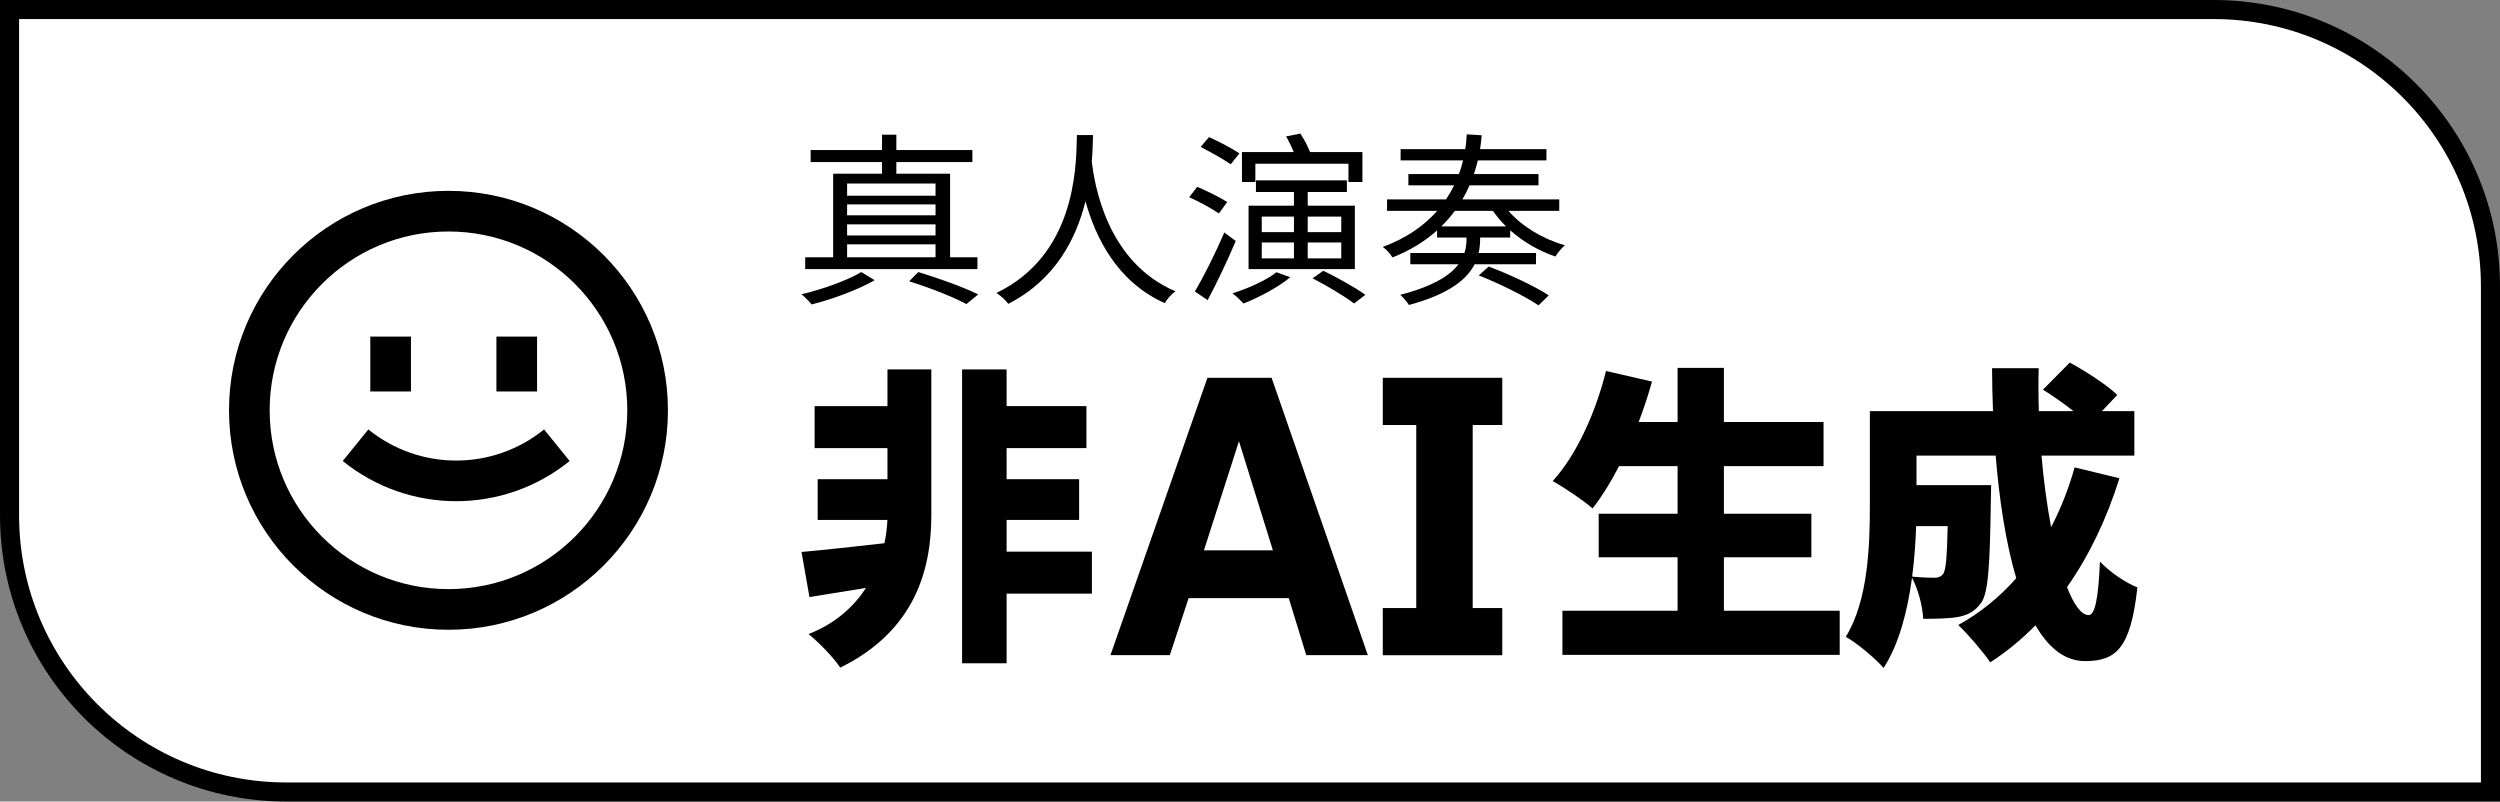
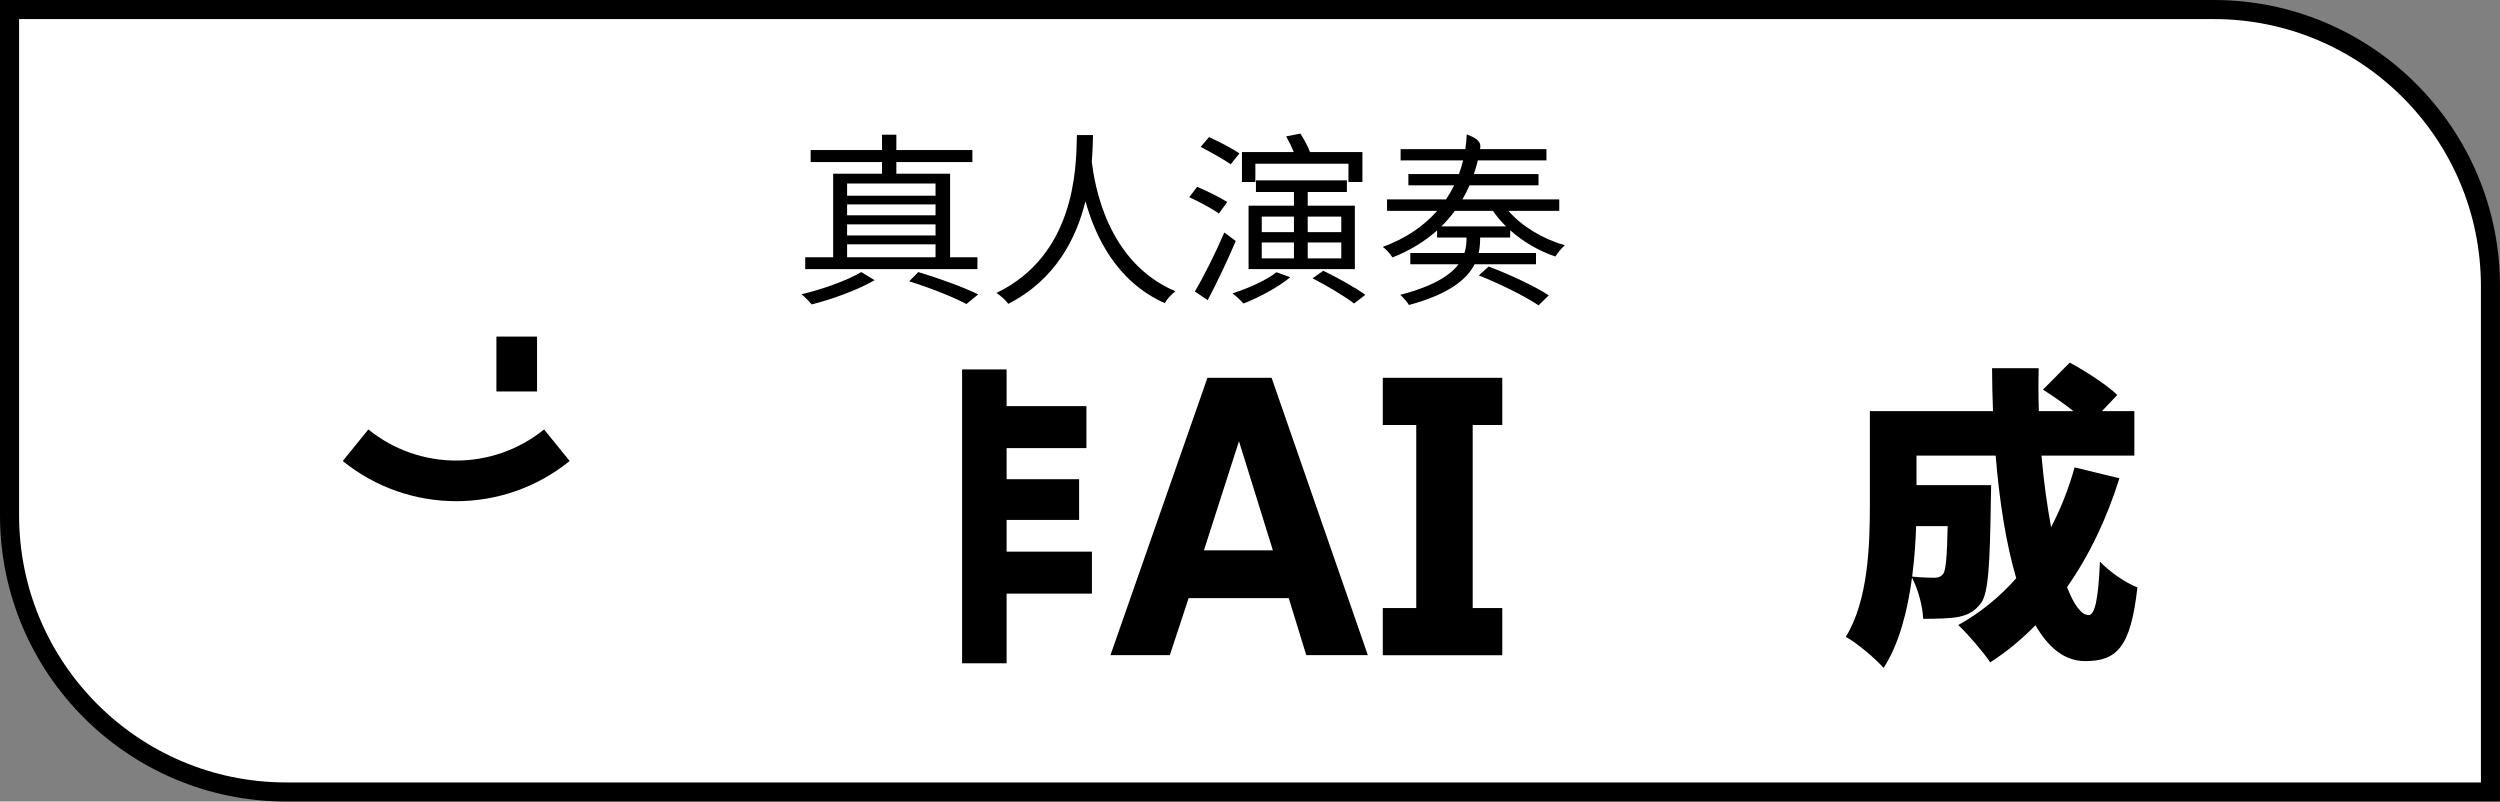
<svg xmlns="http://www.w3.org/2000/svg" width="131" height="42" viewBox="0 0 131 42" fill="none">
  <rect x="0" y="0" width="131" height="42" fill="#808080" stroke="none" />
  <path d="M0.5 0.5H116C124.008 0.5 130.5 6.992 130.5 15V41.5H15C6.992 41.5 0.5 35.008 0.5 27V0.5Z" fill="white" stroke="black" />
  <path fill-rule="evenodd" clip-rule="evenodd" d="M104.32 26.25C104.32 25.99 104.336 25.42 104.336 25.42H100.424V23.872H104.573C104.764 26.224 105.11 28.471 105.651 30.298C104.776 31.288 103.759 32.116 102.612 32.752C103.107 33.208 103.953 34.202 104.288 34.707C105.138 34.16 105.93 33.508 106.658 32.764C107.338 33.939 108.193 34.642 109.254 34.642C110.898 34.642 111.649 33.957 112 30.78C111.377 30.536 110.563 29.982 110.036 29.428C109.956 31.416 109.765 32.23 109.445 32.23C109.06 32.23 108.67 31.686 108.312 30.765C109.465 29.124 110.389 27.198 111.058 25.061L108.711 24.491C108.396 25.61 107.983 26.659 107.478 27.624C107.264 26.488 107.09 25.21 106.974 23.872H111.84V21.542H110.142L110.946 20.695C110.387 20.157 109.27 19.44 108.455 19L107.05 20.418C107.553 20.733 108.148 21.144 108.647 21.542H106.835C106.811 20.792 106.808 20.038 106.827 19.293H104.384C104.387 20.036 104.403 20.789 104.433 21.542H97.981V26.43C97.981 28.564 97.901 31.448 96.72 33.371C97.247 33.648 98.301 34.528 98.7 35C99.513 33.75 99.957 32.009 100.189 30.275C100.506 30.864 100.745 31.751 100.775 32.426C101.51 32.426 102.18 32.409 102.612 32.328C103.091 32.23 103.458 32.067 103.809 31.595C104.192 31.073 104.272 29.574 104.32 26.25ZM100.197 30.214C100.316 29.305 100.378 28.4 100.406 27.57H102.058C102.023 29.192 101.963 29.864 101.829 30.063C101.701 30.226 101.558 30.275 101.35 30.275C101.102 30.275 100.674 30.26 100.197 30.214Z" fill="black" />
-   <path d="M85.867 22.112C86.131 21.419 86.367 20.705 86.565 19.994L84.154 19.44C83.611 21.64 82.589 23.872 81.36 25.208C81.951 25.534 82.989 26.234 83.451 26.642C83.93 26.033 84.401 25.274 84.839 24.426H87.906V26.919H83.771V29.2H87.906V32.002H81.871V34.316H96.4V32.002H90.333V29.2H94.916V26.919H90.333V24.426H95.554V22.112H90.333V19.277H87.906V22.112H85.867Z" fill="black" />
-   <path d="M46.344 28.465C46.438 28.029 46.486 27.614 46.499 27.244H42.846V25.11H46.503V23.481H42.687V21.281H46.503V19.358H48.802V27C48.802 29.851 47.94 33.061 44.028 34.984C43.645 34.413 42.926 33.68 42.367 33.224C43.778 32.676 44.741 31.786 45.38 30.806C44.657 30.924 43.951 31.038 43.292 31.144L42.415 31.285L42 28.923C43.127 28.824 44.706 28.65 46.344 28.465Z" fill="black" />
  <path fill-rule="evenodd" clip-rule="evenodd" d="M71.675 34.33L66.632 19.797H63.27L58.188 34.33H61.299L62.284 31.343H67.531L68.448 34.33H71.675ZM64.922 23.12L66.7 28.839H63.086L64.922 23.12Z" fill="black" />
  <path d="M52.746 19.358V21.281H56.929V23.481H52.746V25.11H56.546V27.244H52.746V28.906H57.216V31.106H52.746V34.756H50.414V19.358H52.746Z" fill="black" />
  <path d="M74.212 22.27V31.862H72.458V34.334H78.719V31.862H77.169V22.27H78.719V19.797H72.458V22.27H74.212Z" fill="black" />
  <path d="M17.96 24.157C21.427 26.964 26.384 26.964 29.85 24.157L28.509 22.503C25.825 24.677 21.985 24.677 19.301 22.503L17.96 24.157Z" fill="black" />
-   <path d="M19.404 20.513V17.637H21.534V20.513H19.404Z" fill="black" />
  <path d="M26.012 17.637V20.513H28.142V17.637H26.012Z" fill="black" />
-   <path fill-rule="evenodd" clip-rule="evenodd" d="M35 21.5C35 27.851 29.851 33 23.5 33C17.149 33 12 27.851 12 21.5C12 15.149 17.149 10 23.5 10C29.851 10 35 15.149 35 21.5ZM32.87 21.5C32.87 26.675 28.675 30.87 23.5 30.87C18.325 30.87 14.13 26.675 14.13 21.5C14.13 16.325 18.325 12.13 23.5 12.13C28.675 12.13 32.87 16.325 32.87 21.5Z" fill="black" />
  <path d="M67.396 7.145C67.533 7.392 67.685 7.702 67.791 7.969H65.079V9.538H65.781V8.579H70.659V9.538H71.39V7.969H68.647C68.534 7.681 68.336 7.291 68.138 7L67.396 7.145Z" fill="black" />
  <path d="M68.778 14.586L69.337 14.188C70.069 14.537 71.035 15.08 71.543 15.448L70.953 15.903C70.476 15.535 69.52 14.963 68.778 14.586Z" fill="black" />
  <path d="M67.61 14.527L66.888 14.266C66.339 14.692 65.415 15.109 64.581 15.37C64.754 15.496 65.039 15.768 65.161 15.903C65.974 15.583 66.98 15.051 67.61 14.527Z" fill="black" />
  <path d="M62.915 7.698L63.352 7.184C63.87 7.417 64.571 7.785 64.947 8.037L64.49 8.608C64.134 8.356 63.433 7.969 62.915 7.698Z" fill="black" />
  <path d="M62.732 9.79L62.315 10.333C62.833 10.565 63.524 10.943 63.87 11.185L64.307 10.585C63.941 10.352 63.24 10.003 62.732 9.79Z" fill="black" />
  <path d="M62.61 15.273C63.057 14.527 63.687 13.278 64.154 12.183L64.754 12.629C64.327 13.636 63.758 14.837 63.281 15.729L62.61 15.273Z" fill="black" />
-   <path fill-rule="evenodd" clip-rule="evenodd" d="M75.303 12.073C74.674 12.637 73.901 13.121 72.965 13.491C72.864 13.316 72.63 13.055 72.457 12.939C73.693 12.484 74.626 11.825 75.308 11.05H72.681V10.449H75.772C75.933 10.21 76.074 9.964 76.197 9.713H73.799V9.122H76.449C76.536 8.885 76.608 8.646 76.666 8.405H73.392V7.814H76.782C76.822 7.555 76.846 7.296 76.858 7.039L77.64 7.087C77.622 7.329 77.594 7.572 77.555 7.814H81.034V8.405H77.438C77.381 8.646 77.312 8.885 77.232 9.122H80.618V9.713H77.003C76.894 9.963 76.769 10.209 76.629 10.449H81.705V11.05H79.043C79.743 11.86 80.843 12.525 82 12.851C81.837 12.987 81.614 13.258 81.502 13.442C80.64 13.151 79.809 12.669 79.134 12.067V12.445H77.559V12.474C77.559 12.721 77.543 12.986 77.482 13.258H80.486V13.849H77.269C76.872 14.627 75.946 15.41 73.829 15.981C73.738 15.826 73.524 15.583 73.372 15.448C75.117 14.998 75.99 14.424 76.425 13.849H73.9V13.258H76.737C76.829 12.974 76.847 12.701 76.847 12.454V12.445H75.303V12.073ZM78.917 11.863C78.658 11.609 78.427 11.336 78.231 11.05H76.233C76.024 11.334 75.789 11.606 75.526 11.863H78.917Z" fill="black" />
+   <path fill-rule="evenodd" clip-rule="evenodd" d="M75.303 12.073C74.674 12.637 73.901 13.121 72.965 13.491C72.864 13.316 72.63 13.055 72.457 12.939C73.693 12.484 74.626 11.825 75.308 11.05H72.681V10.449H75.772C75.933 10.21 76.074 9.964 76.197 9.713H73.799V9.122H76.449C76.536 8.885 76.608 8.646 76.666 8.405H73.392V7.814H76.782C76.822 7.555 76.846 7.296 76.858 7.039C77.622 7.329 77.594 7.572 77.555 7.814H81.034V8.405H77.438C77.381 8.646 77.312 8.885 77.232 9.122H80.618V9.713H77.003C76.894 9.963 76.769 10.209 76.629 10.449H81.705V11.05H79.043C79.743 11.86 80.843 12.525 82 12.851C81.837 12.987 81.614 13.258 81.502 13.442C80.64 13.151 79.809 12.669 79.134 12.067V12.445H77.559V12.474C77.559 12.721 77.543 12.986 77.482 13.258H80.486V13.849H77.269C76.872 14.627 75.946 15.41 73.829 15.981C73.738 15.826 73.524 15.583 73.372 15.448C75.117 14.998 75.99 14.424 76.425 13.849H73.9V13.258H76.737C76.829 12.974 76.847 12.701 76.847 12.454V12.445H75.303V12.073ZM78.917 11.863C78.658 11.609 78.427 11.336 78.231 11.05H76.233C76.024 11.334 75.789 11.606 75.526 11.863H78.917Z" fill="black" />
  <path d="M77.488 14.431L78.006 13.966C79.063 14.363 80.435 15.002 81.156 15.477L80.618 16C79.937 15.535 78.565 14.857 77.488 14.431Z" fill="black" />
  <path d="M56.426 7.261C56.428 7.196 56.429 7.134 56.431 7.078H57.274L57.273 7.119C57.265 7.466 57.254 7.933 57.209 8.477C57.352 9.617 57.971 13.726 61.593 15.264C61.37 15.428 61.146 15.68 61.034 15.884C58.479 14.746 57.379 12.354 56.879 10.544C56.4 12.483 55.318 14.652 52.833 15.922C52.701 15.729 52.447 15.506 52.213 15.351C56.287 13.386 56.388 8.932 56.426 7.265L56.426 7.264L56.426 7.261Z" fill="black" />
  <path d="M47.64 14.741L48.118 14.256C49.266 14.605 50.516 15.06 51.258 15.428L50.638 15.932C49.947 15.564 48.789 15.099 47.64 14.741Z" fill="black" />
  <path d="M45.13 14.256L45.831 14.683C44.978 15.177 43.616 15.68 42.529 15.952C42.417 15.806 42.163 15.555 42 15.419C43.087 15.167 44.449 14.673 45.13 14.256Z" fill="black" />
  <path fill-rule="evenodd" clip-rule="evenodd" d="M67.803 10.061H65.811V9.451H70.577V10.061H68.524V10.778H70.994V14.101H65.425V10.778H67.803V10.061ZM67.803 11.35H66.116V12.164H67.803V11.35ZM67.803 12.706H66.116V13.539H67.803V12.706ZM68.524 13.539V12.706H70.283V13.539H68.524ZM68.524 12.164V11.35H70.283V12.164H68.524Z" fill="black" />
  <path fill-rule="evenodd" clip-rule="evenodd" d="M43.657 13.481H42.193V14.101H51.218V13.481H49.785V9.102H46.969V8.492H50.953V7.862H46.969V7.058H46.218V7.862H42.478V8.492H46.218V9.102H43.657V13.481ZM44.388 13.481V12.803H49.022V13.481H44.388ZM49.022 12.338V11.757H44.388V12.338H49.022ZM44.388 10.711V11.282H49.022V10.711H44.388ZM49.022 10.255V9.616H44.388V10.255H49.022Z" fill="black" />
</svg>